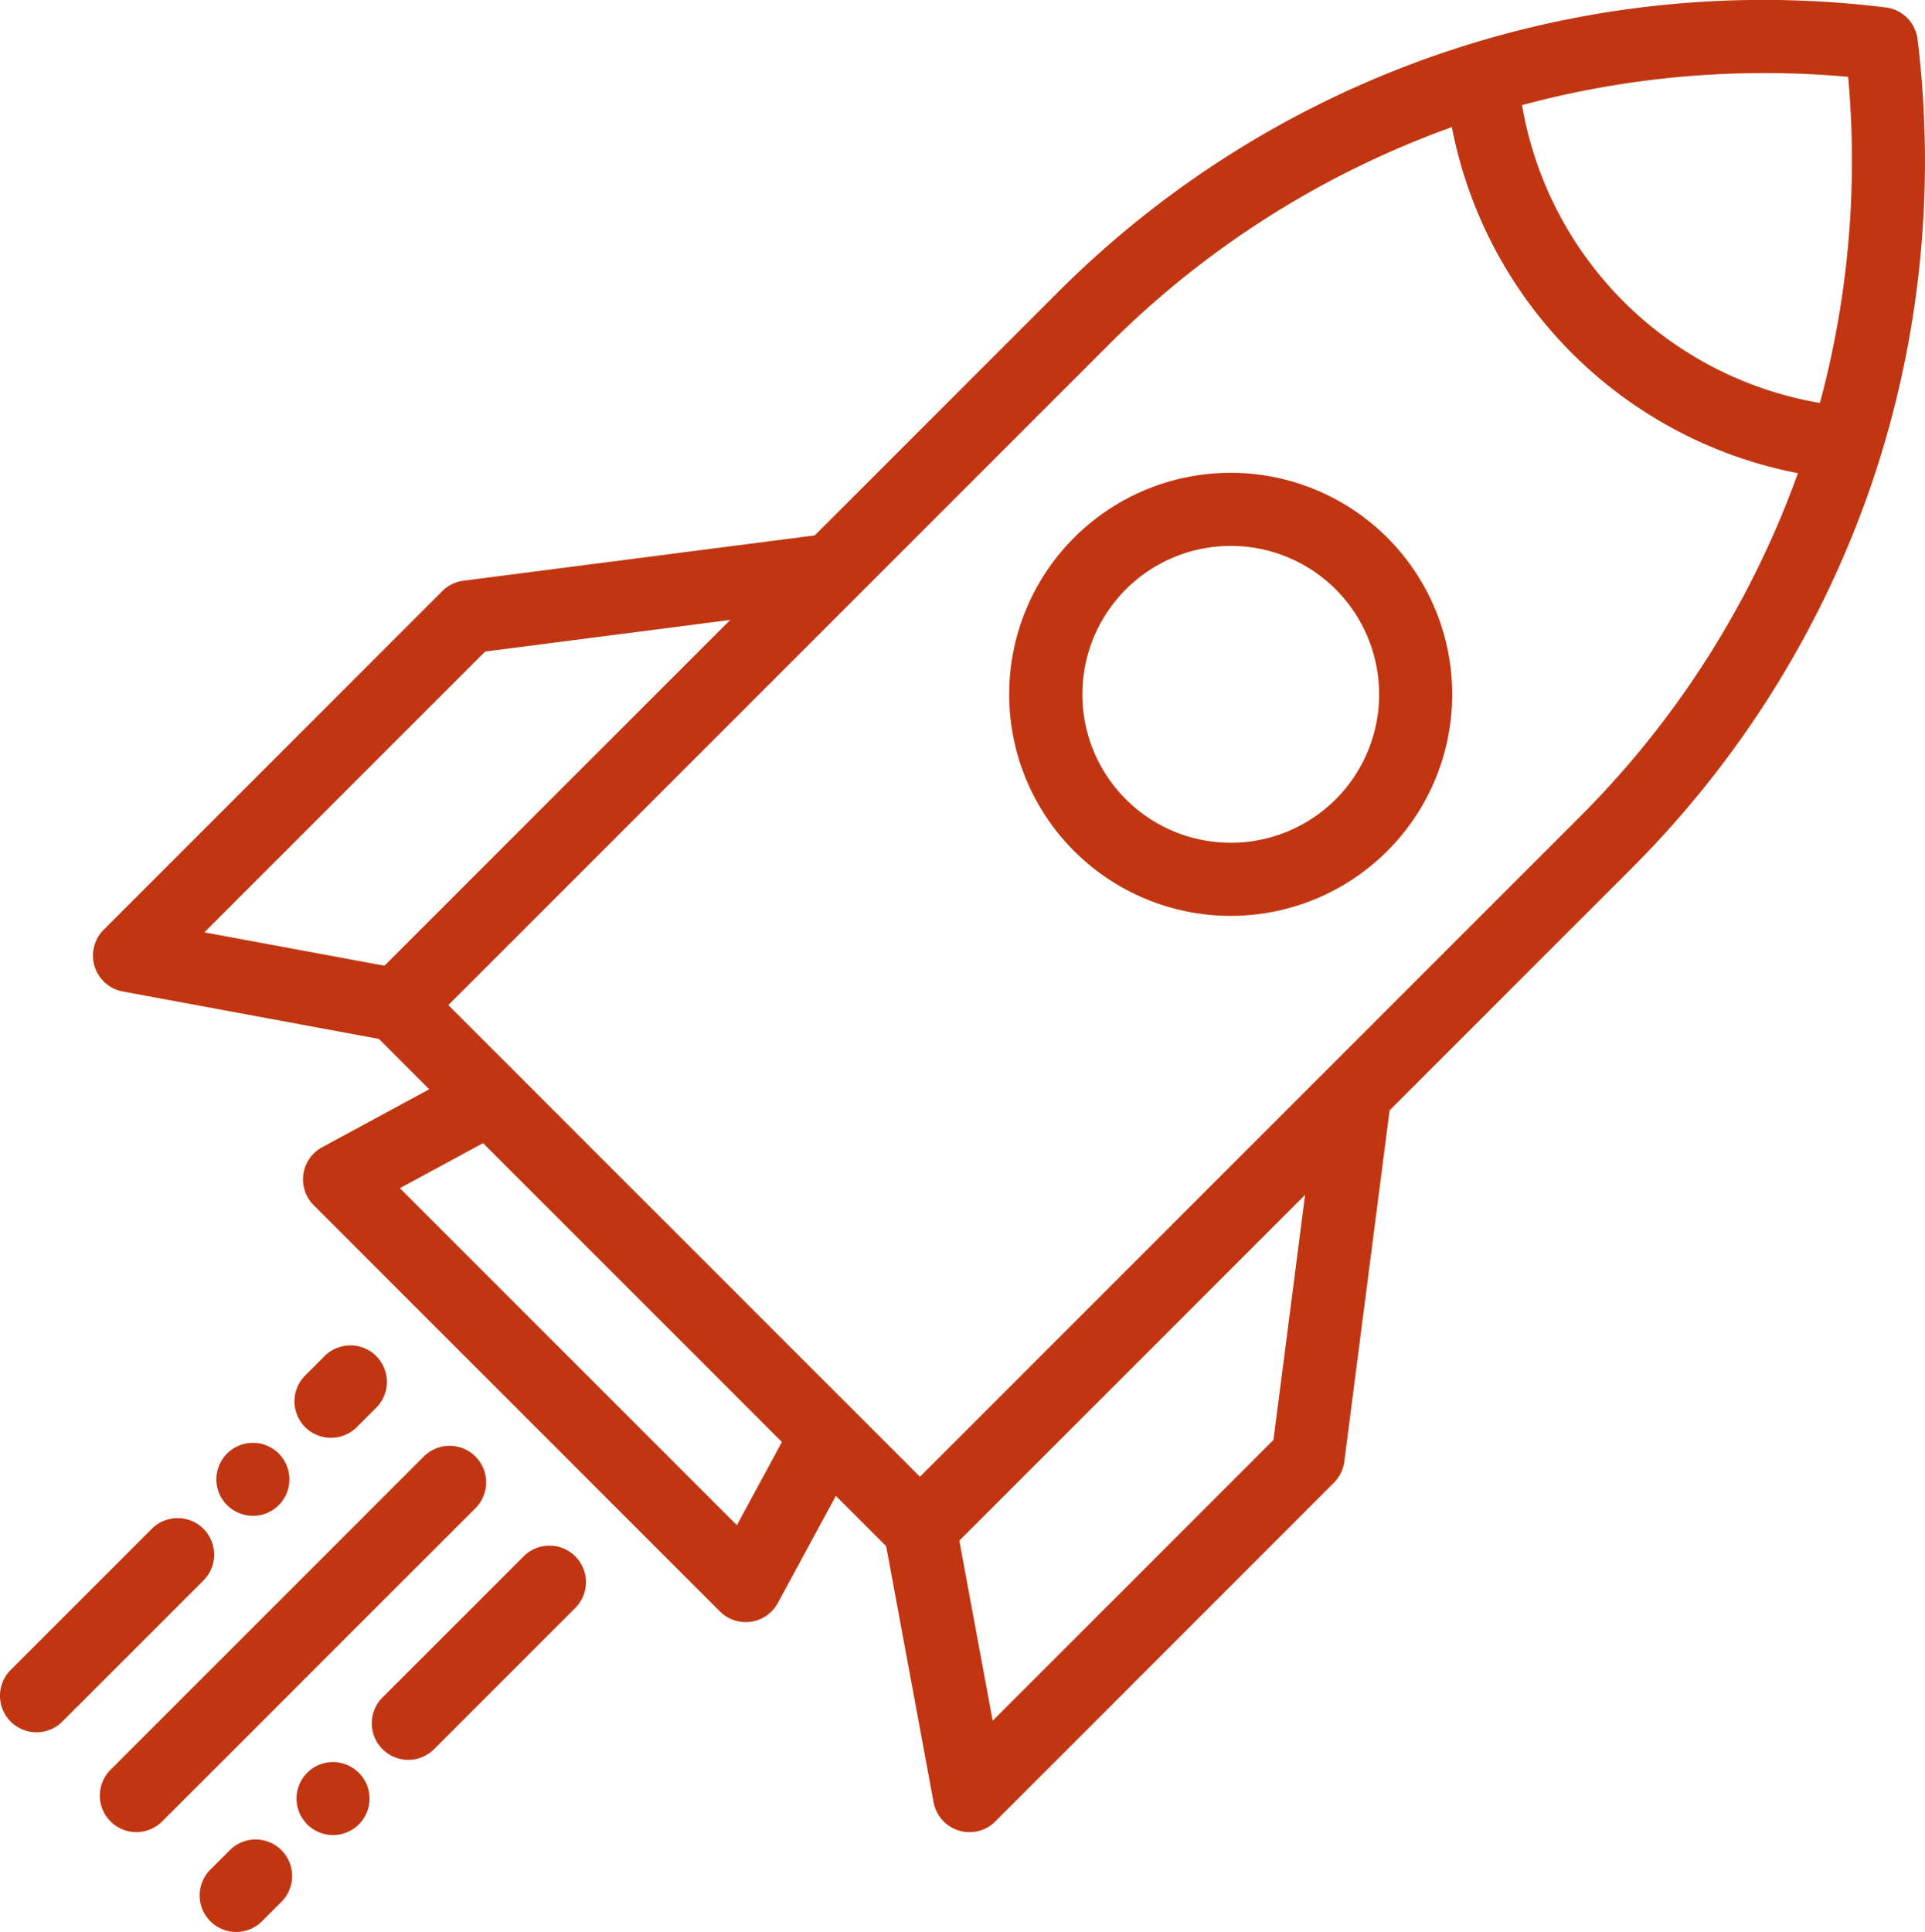
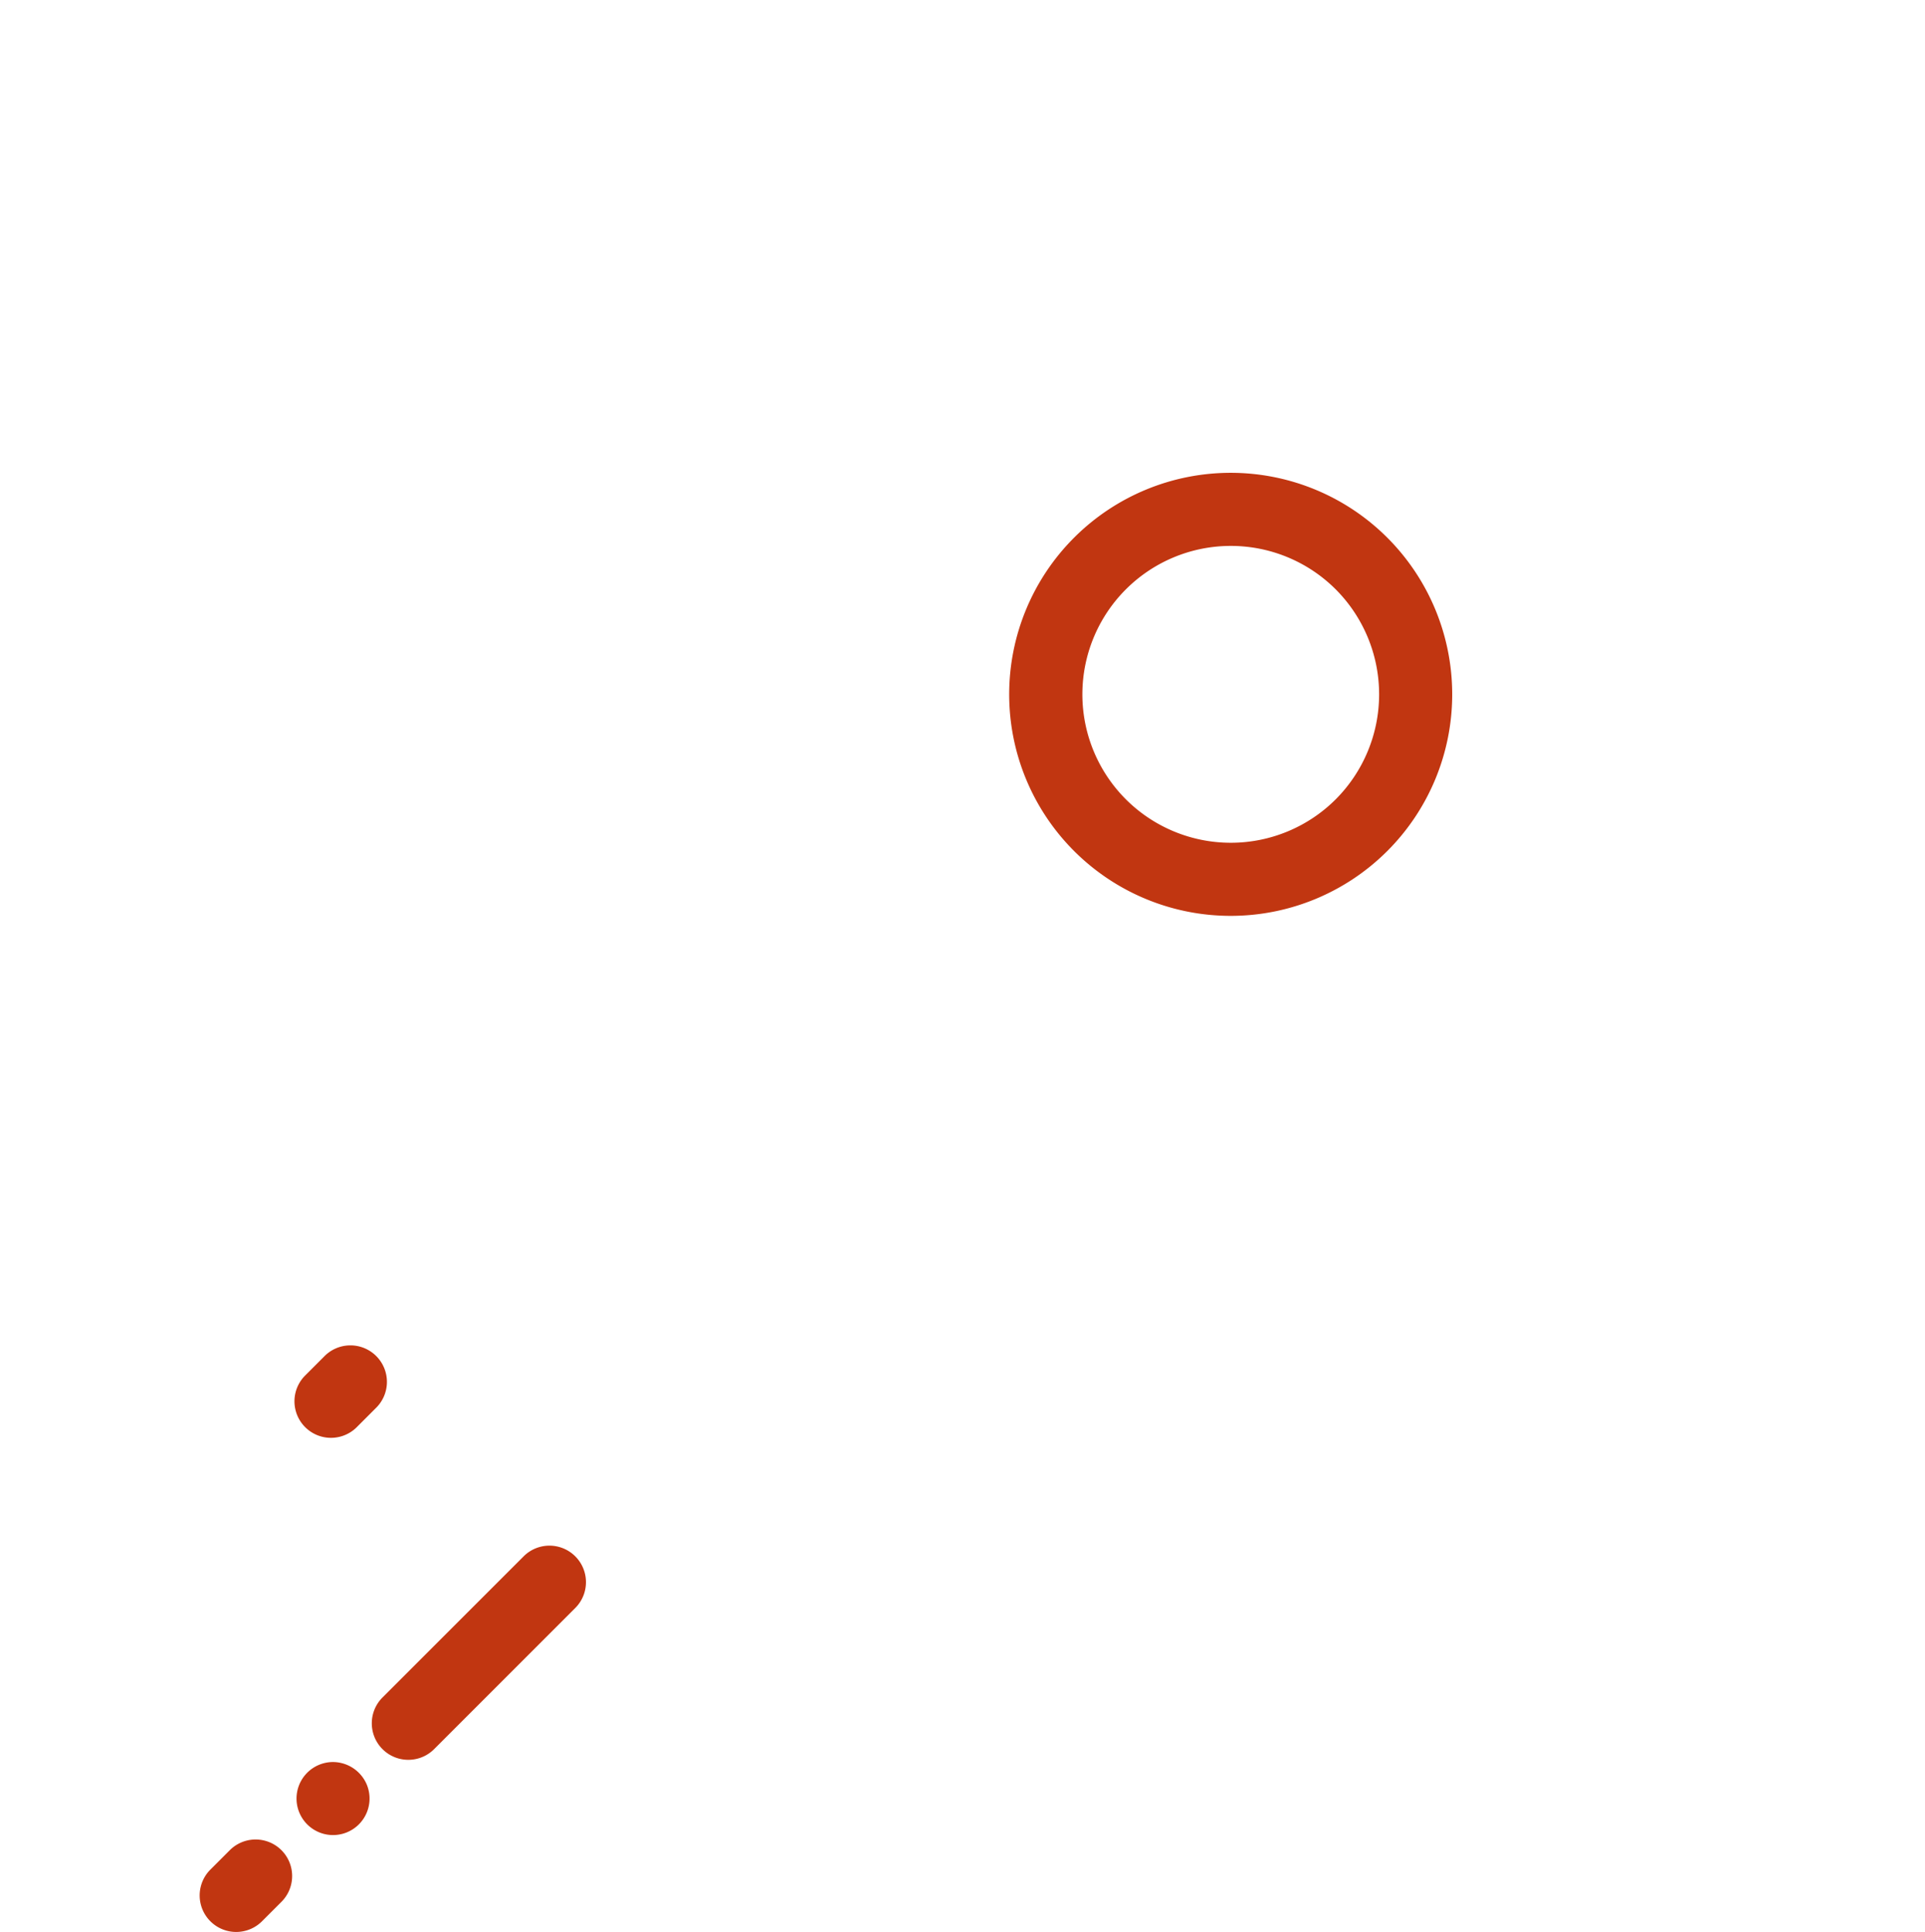
<svg xmlns="http://www.w3.org/2000/svg" viewBox="1595 4157 395.406 396.821">
  <defs>
    <style>.a{fill:#c13611;}</style>
  </defs>
  <g transform="translate(1594.293 4157)">
-     <path class="a" d="M394.583,8.054a7.5,7.5,0,0,0-6.522-6.523A204.886,204.886,0,0,0,218.036,59.99l-49.983,49.983L95.9,119.278a7.5,7.5,0,0,0-4.345,2.135L22,190.976a7.5,7.5,0,0,0,3.938,12.678l52.6,9.742,10.335,10.335-22,11.915a7.5,7.5,0,0,0-1.733,11.9l83.438,83.438a7.5,7.5,0,0,0,11.9-1.732l11.916-22,10.335,10.335,9.742,52.6a7.5,7.5,0,0,0,12.679,3.937L274.7,304.553a7.5,7.5,0,0,0,2.135-4.344l9.306-72.15,49.983-49.984A206.042,206.042,0,0,0,385,99.818,206.053,206.053,0,0,0,394.583,8.054ZM79.674,198.355,42.685,191.5l57.673-57.675,50.332-6.491Zm72.391,114.913L82.846,244.05,99.931,234.8l61.385,61.386Zm110.22-17.512L204.611,353.43l-6.852-36.988,71.017-71.017Zm63.232-128.285-135.85,135.85L92.793,206.447,228.643,70.6a190.955,190.955,0,0,1,70.287-44.49,89.747,89.747,0,0,0,71.078,71.079A191,191,0,0,1,325.517,167.471Zm49.006-84.7A74.818,74.818,0,0,1,313.34,21.591a191.367,191.367,0,0,1,66.99-5.807A191.343,191.343,0,0,1,374.523,82.774Z" />
    <path class="a" d="M221.325,110.443a45.5,45.5,0,0,0,64.347,64.347h0a45.5,45.5,0,0,0-64.348-64.347Zm53.741,53.74a30.486,30.486,0,1,1,0-43.134A30.535,30.535,0,0,1,275.066,164.183Z" />
-     <path class="a" d="M98.365,299.165a7.5,7.5,0,0,0-10.607,0L23.41,363.512a7.5,7.5,0,0,0,10.608,10.606l64.347-64.347A7.5,7.5,0,0,0,98.365,299.165Z" />
    <path class="a" d="M108.263,319.671,79.272,348.662A7.5,7.5,0,0,0,89.88,359.268l28.991-28.991a7.5,7.5,0,0,0-10.608-10.606Z" />
    <path class="a" d="M69.123,361.919a7.5,7.5,0,1,0,6.921,4.63A7.57,7.57,0,0,0,69.123,361.919Z" />
-     <path class="a" d="M76.044,366.549c.19.451-.18-.45,0,0Z" />
    <path class="a" d="M47.91,380.025l-3.992,3.992a7.5,7.5,0,0,0,10.606,10.608l3.992-3.992A7.5,7.5,0,0,0,47.91,380.025Z" />
-     <path class="a" d="M42.5,314.014a7.5,7.5,0,0,0-10.607,0L2.9,343.005a7.5,7.5,0,0,0,10.608,10.606L42.5,324.62A7.5,7.5,0,0,0,42.5,314.014Z" />
-     <path class="a" d="M54.472,311.136A7.5,7.5,0,1,0,46.4,308c-.06-.09-.106-.156.015.029s.083.118.023.029A7.585,7.585,0,0,0,54.472,311.136Z" />
    <path class="a" d="M73.867,293.257l3.991-3.992a7.5,7.5,0,1,0-10.607-10.6l-3.991,3.992a7.5,7.5,0,0,0,10.607,10.6Z" />
  </g>
</svg>